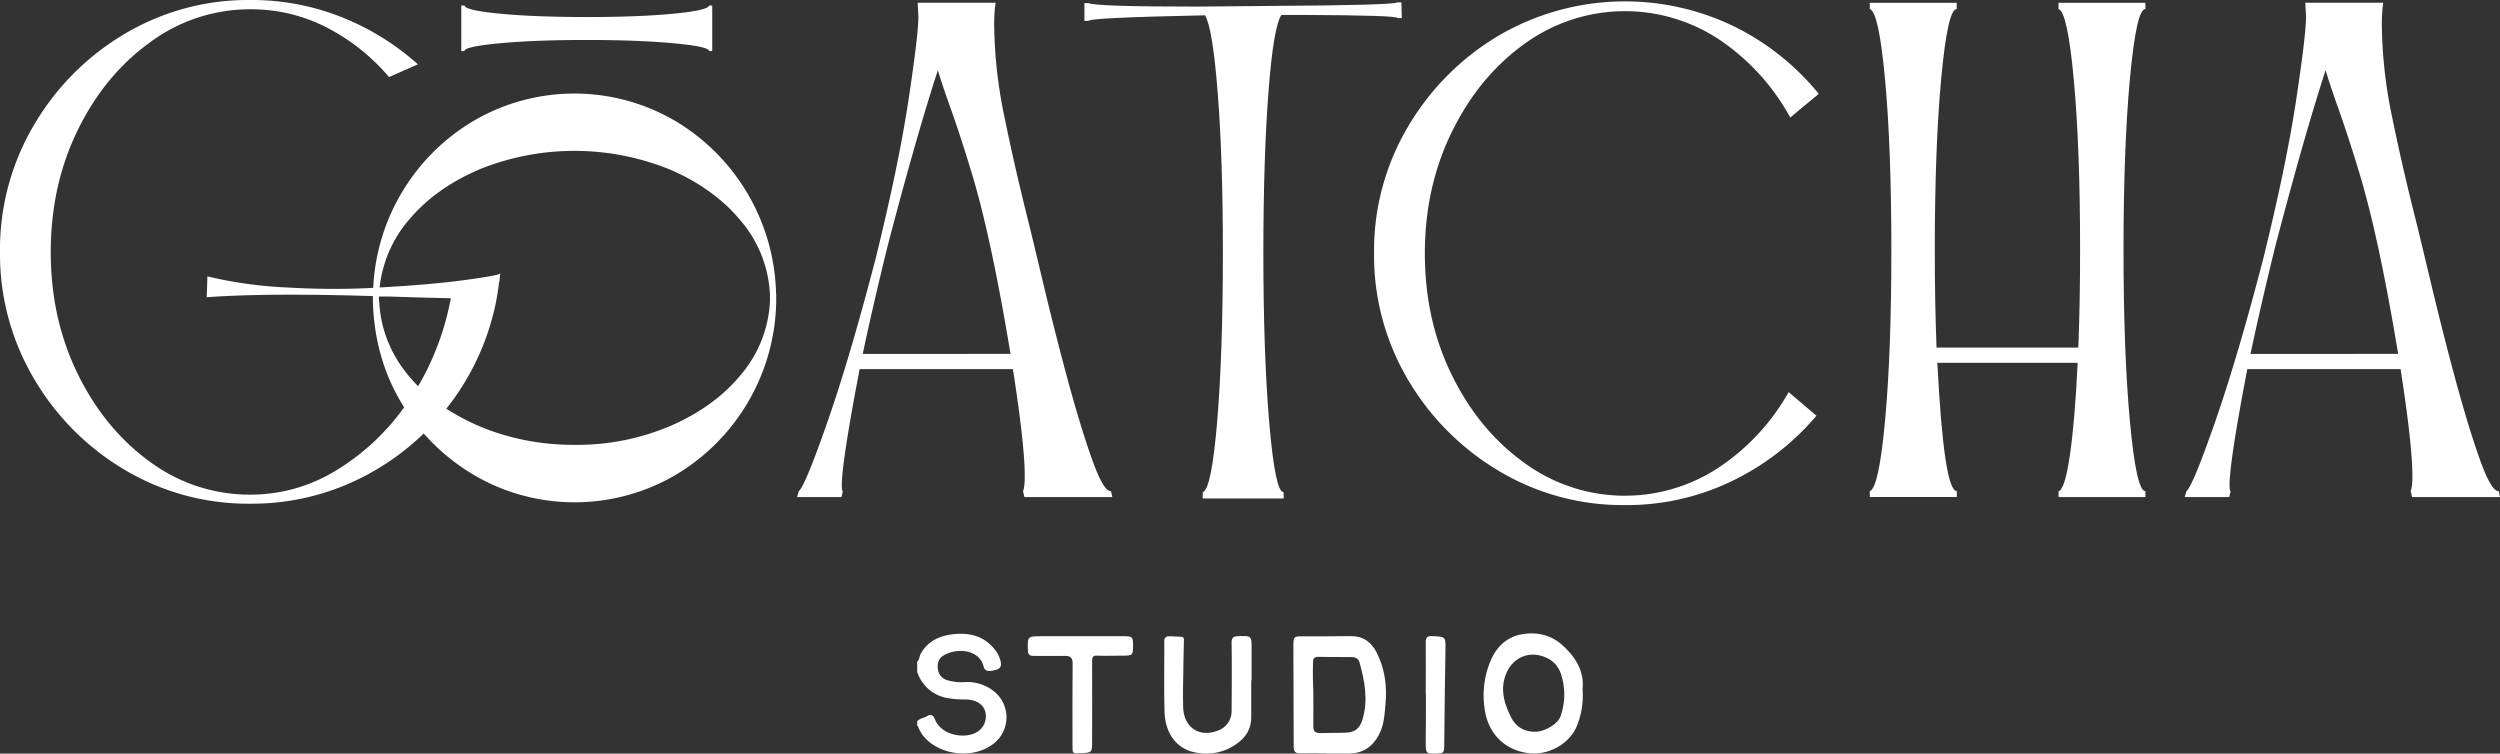
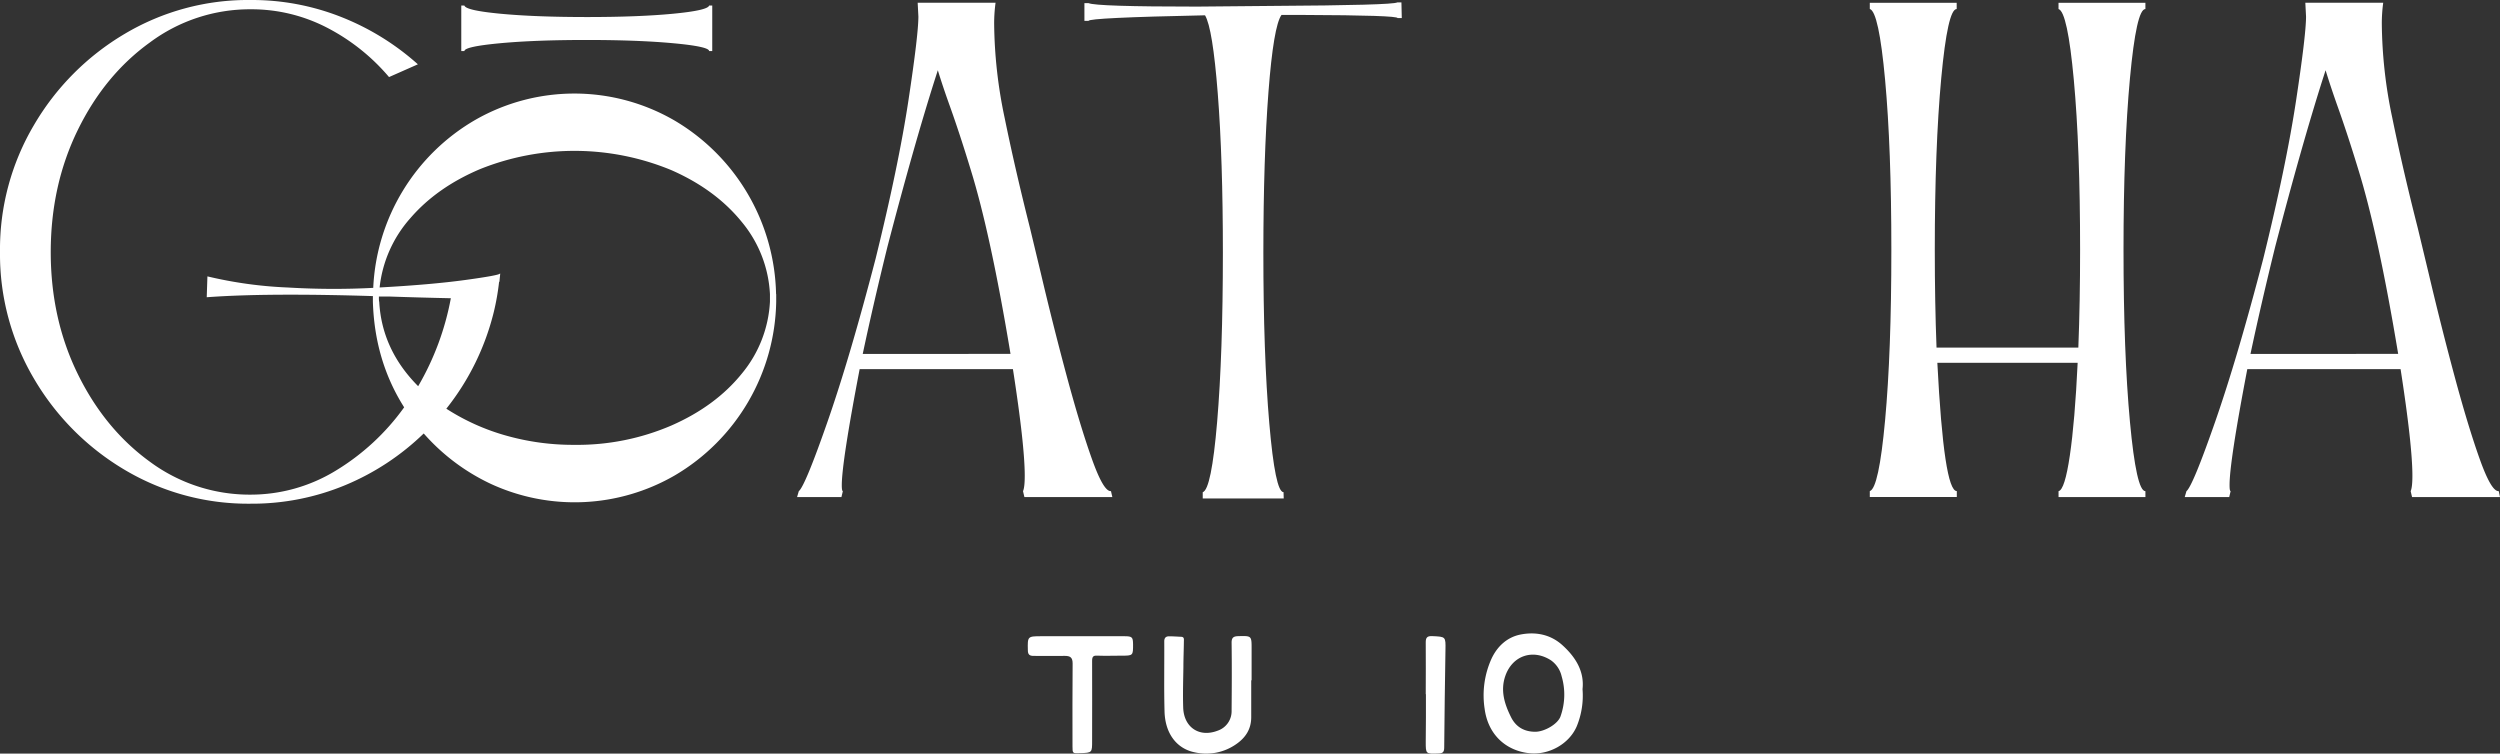
<svg xmlns="http://www.w3.org/2000/svg" id="Capa_1" data-name="Capa 1" viewBox="0 0 980 295.42">
  <rect x="0" y="0" width="980" height="295.42" fill="#333333" stroke="none" />
  <defs>
    <style>.cls-1{fill:#fff;}</style>
  </defs>
  <path class="cls-1" d="M317.64,136.67v3a80.58,80.58,0,0,1-39.72,68.06,78.38,78.38,0,0,1-72.15,3.34,80.54,80.54,0,0,1-26.3-19.76,98.46,98.46,0,0,1-30.72,20.24,95.23,95.23,0,0,1-37.13,7.29,94.6,94.6,0,0,1-49.4-13.29,100.48,100.48,0,0,1-35.56-35.77A95.94,95.94,0,0,1,13.37,120,95.63,95.63,0,0,1,26.66,70.45,100.4,100.4,0,0,1,62.22,34.68a94.6,94.6,0,0,1,49.4-13.29,95.22,95.22,0,0,1,35.56,6.68,100.07,100.07,0,0,1,30,18.53l-11.31,5a80,80,0,0,0-24.53-19.48,64.4,64.4,0,0,0-29.7-7.09A65.66,65.66,0,0,0,72.17,38Q54.38,50.82,43.83,72.42T33.26,120.18q0,26.16,10.57,47.76t28.34,34.48a65.72,65.72,0,0,0,39.45,12.87A64,64,0,0,0,144.8,206a90.82,90.82,0,0,0,27-24.94q-11.58-18.26-12.26-41.42v-2.18q-18-.56-32.57-.55-19.08,0-32.56,1l.27-8.18a164,164,0,0,0,31.48,4.36q9.12.54,18.12.54,7.77,0,15.4-.4a80.3,80.3,0,0,1,40.19-65.95,78.22,78.22,0,0,1,78,.4,80.86,80.86,0,0,1,39.72,68Zm-155.61,3q1,18.79,15.26,33.11A107,107,0,0,0,190.1,138.3q-12.54-.27-24.39-.68H161.9v.55A7.83,7.83,0,0,0,162,139.67Zm153.16,0v-3a48,48,0,0,0-11.1-28.34q-10.3-12.67-27.53-20.24a99.32,99.32,0,0,0-75-.41q-16.91,7.16-27.32,19.22a48.78,48.78,0,0,0-12.06,27.18q20.16-1.1,33.52-2.93t13.63-2.52h.13l-.27,2.72v.28L209,132a94.92,94.92,0,0,1-2,11.44,98.61,98.61,0,0,1-18.67,38.16,86,86,0,0,0,23,10.42,96.52,96.52,0,0,0,27.25,3.75,93.29,93.29,0,0,0,37.95-7.57q17.24-7.56,27.53-20.23A48,48,0,0,0,315.19,139.67ZM243.38,37.06q-20.43,0-34.2,1.3t-13.76,3.06h-1.23V23.57h1.23q.54,1.91,14.1,3.2t33.86,1.3q20.31,0,33.86-1.3t14.11-3.2h1.22V41.42h-1.22c0-1.18-4.62-2.2-13.83-3.06S256.92,37.06,243.38,37.06Z" transform="translate(-13.37 -21.39)" />
  <path class="cls-1" d="M449.41,216.25H414.94l-.55-2.32q.67-1.5.68-6,0-12-4.63-41.83H350.35q-7,36.53-7,45.51c0,1.46.13,2.23.41,2.32l-.55,2.32H325.82l.68-2.32q2.46-2,11.24-27.18t18.88-64q9-36.51,12.87-62.07t3.89-32.77l-.28-5.45h30.53a60.76,60.76,0,0,0-.55,8.18,184.38,184.38,0,0,0,4.09,36.86q4.08,20,9.95,43.26l4.22,17.58q4.91,20.85,10.15,40.33t9.81,32.36q4.56,12.88,7.43,12.88h.14Zm-39.92-56.14q-7.77-46.87-15.54-72-4.23-13.9-8.17-24.94Q383,55.47,381,48.92l-1.09,3.4q-8.32,26.16-18.67,65.82-5.6,22.76-9.68,42Z" transform="translate(-13.37 -21.39)" />
  <path class="cls-1" d="M516.59,216.79H484.84v-2.45q3.41-1.09,5.65-27.59t2.25-66.3q0-36.65-2-62.34t-5-30.72q-45.65.95-45.65,2.18h-1.63V22.62h1.63q3,1.36,42.52,1.36l29.43-.27q47.14-.27,49.06-1.37h1.63l.14,6.14h-1.64q0-1.1-36.93-1.23h-8.58q-3.13,4.37-5.11,30.18t-2,63q0,39.79,2.32,66.84t5.59,27.05Z" transform="translate(-13.37 -21.39)" />
-   <path class="cls-1" d="M650.26,219.38A94.38,94.38,0,0,1,600.93,206a101.07,101.07,0,0,1-35.63-35.77A95.58,95.58,0,0,1,552,120.59,95.28,95.28,0,0,1,565.3,71.06a101.07,101.07,0,0,1,35.63-35.77A98.15,98.15,0,0,1,693,31.68a99.18,99.18,0,0,1,33.32,26.5l-11.18,9.27A86.82,86.82,0,0,0,687.46,37,66.94,66.94,0,0,0,611,38.56Q593.16,51.37,582.54,73t-10.63,47.76q0,26.16,10.63,47.76T611,202.89a66.73,66.73,0,0,0,76,1.84,86.09,86.09,0,0,0,27.52-29.64l10.9,9.27A100.67,100.67,0,0,1,692.23,210,94.72,94.72,0,0,1,650.26,219.38Z" transform="translate(-13.37 -21.39)" />
  <path class="cls-1" d="M854.38,216.25H820.32v-2.32q2.45-.54,4.43-14t3.06-36.31h-55q2.58,50.28,7.63,50.28v2.32H746.33v-2.32q3.54-1.1,6-27.8t2.45-66.77q0-39.92-2.45-66.63t-6-27.8V22.48h34.06v2.45q-3.54,0-6.06,27.19t-2.52,67.24q0,20.58.68,38.29h55.59q.69-17.72.69-38.29,0-39.92-2.46-66.63t-6-27.8V22.48h34.06v2.45q-3.54,0-6.06,27.19t-2.52,67.24q0,40.2,2.52,67.39t6.06,27.18Z" transform="translate(-13.37 -21.39)" />
  <path class="cls-1" d="M993.37,216.25H958.9l-.55-2.32q.67-1.5.68-6,0-12-4.63-41.83H894.31q-7,36.53-6.95,45.51c0,1.46.13,2.23.41,2.32l-.55,2.32H869.78l.68-2.32q2.46-2,11.24-27.18t18.88-64q9-36.51,12.87-62.07t3.89-32.77l-.28-5.45h30.53a60.76,60.76,0,0,0-.55,8.18,184.38,184.38,0,0,0,4.09,36.86q4.08,20,10,43.26l4.22,17.58q4.91,20.85,10.15,40.33t9.81,32.36q4.56,12.88,7.43,12.88h.14Zm-39.92-56.14q-7.77-46.87-15.54-72-4.23-13.9-8.17-24.94Q927,55.47,925,48.92l-1.09,3.4q-8.32,26.16-18.67,65.82-5.6,22.76-9.68,42Z" transform="translate(-13.37 -21.39)" />
-   <path class="cls-1" d="M402.15,291.75a16.77,16.77,0,0,0-10.25-3,19.5,19.5,0,0,1-7.4-.78,5,5,0,0,1-3.44-4.09c-.31-2,0-4.07,1.79-5.27,5.11-3.46,14.38-2.85,16.08,4,.35,1.46,1.33,2,2.9,1.77,3.9-.53,4.69-1.69,3.28-5.31a11.12,11.12,0,0,0-1.39-2.56c-4.34-5.89-10.5-7.34-17.31-6.43-5.2.7-9.67,2.91-12.25,7.85-.47.91-.31,2.08-1.25,2.76v4.06a15.15,15.15,0,0,0,11.31,10.18,37.93,37.93,0,0,0,7.89.64c4.5.15,7.47,2.49,7.7,6,.26,4.18-2.43,7.24-6.93,8-4.34.72-10.86-.82-13.05-6.26-.67-1.69-1.59-2.05-3.22-1.11-1.2.69-2.71.8-3.7,1.91v1.81c.12.07.31.12.35.22,3.38,9.75,19,14.13,28.85,7.32A13.09,13.09,0,0,0,402.15,291.75Z" transform="translate(-13.37 -21.39)" />
-   <path class="cls-1" d="M542.78,270.75c-6.13.12-12.26.05-18.4.07-3.83,0-4,0-4,3.84,0,13.2.11,26.4.12,39.61,0,1.91.85,2.47,2.62,2.43,3.33-.07,6.67,0,10,0v.07H542c5.56,0,9.39-2.57,11.94-7.44,2-3.73,2.15-7.75,2.53-11.77.68-7.17-.2-14.08-3.54-20.54C550.86,273,547.6,270.66,542.78,270.75Zm4.69,32.67c-1.11,3.64-3,5.12-6.93,5.2q-4.54.09-9.09.13c-2.87,0-3.31-.51-3.26-3.46.07-3.9,0-7.8,0-12.56-.16-3.35-.24-7.55-.11-11.76,0-1.51.54-2.13,2.15-2.09,4.24.09,8.48.06,12.72.07,1.58,0,2.89.44,3.35,2.1C548.33,288.42,549.78,295.82,547.47,303.42Z" transform="translate(-13.37 -21.39)" />
  <path class="cls-1" d="M625.81,274.28c-4.7-4.25-10.53-5.29-16.35-4.16-5.19,1-9.15,4.57-11.43,9.51a34.81,34.81,0,0,0-2.69,19.56c1.3,10,8.14,16.43,17.51,17.46,7.57.82,15.58-3.54,18.58-10.49a31.58,31.58,0,0,0,2.29-14.63C634.48,284.67,631.1,279.05,625.81,274.28Zm-.7,27.88c-1,3-6.21,6.06-9.9,6.08-4.32,0-7.59-1.86-9.51-5.72-2.56-5.13-4.25-10.43-2.23-16.21,2.79-7.95,10.81-10.65,17.9-6.06a10.57,10.57,0,0,1,4.16,6.24A25.43,25.43,0,0,1,625.11,302.16Z" transform="translate(-13.37 -21.39)" />
  <path class="cls-1" d="M498.79,270.76c-1.8.05-2.66.5-2.63,2.59.12,8.86.07,17.73,0,26.59a8.06,8.06,0,0,1-5.59,7.92c-7.11,2.68-13.15-1.35-13.39-9.14-.17-5.25,0-10.51.08-15.77,0-3.38.15-6.76.19-10.14,0-.76.23-1.76-1.09-1.8-1.59-.06-3.18-.2-4.77-.18-1.23,0-1.84.66-1.83,2,.06,9.17-.14,18.34.11,27.5.24,8.77,4.93,14.65,11.94,16A20.47,20.47,0,0,0,498,313.07c3.77-2.62,5.85-6,5.85-10.55,0-4.81,0-9.62,0-14.43H504c0-4.13,0-8.26,0-12.39C504,270.6,504,270.63,498.79,270.76Z" transform="translate(-13.37 -21.39)" />
  <path class="cls-1" d="M454.19,270.79c-5.76,0-11.52,0-17.27,0v0c-5.08,0-10.15,0-15.22,0-5.58,0-5.53.05-5.41,5.49,0,1.64.61,2.24,2.28,2.22,4.09,0,8.18.08,12.27,0,2.16,0,3,.71,3,3-.11,10.8-.05,21.61-.05,32.42,0,2.81,0,2.81,2.91,2.71,4.82-.15,4.79-.15,4.78-4.92,0-10.43.05-20.87,0-31.3,0-1.79.6-2.1,2.2-2,3.1.12,6.21,0,9.31,0,4.56,0,4.56,0,4.54-4.54C457.49,271.15,457.15,270.8,454.19,270.79Z" transform="translate(-13.37 -21.39)" />
  <path class="cls-1" d="M574.85,270.75c-2.07-.11-2.61.61-2.59,2.52.07,6.75,0,13.5,0,20.25h.07c0,3.08,0,6.16,0,9.23s-.06,6.3-.07,9.45c0,4.78,0,4.72,4.94,4.57,1.69-.06,2.29-.5,2.3-2.32.09-12.75.3-25.5.49-38.25C580.09,270.92,580.11,271,574.85,270.75Z" transform="translate(-13.37 -21.39)" />
</svg>